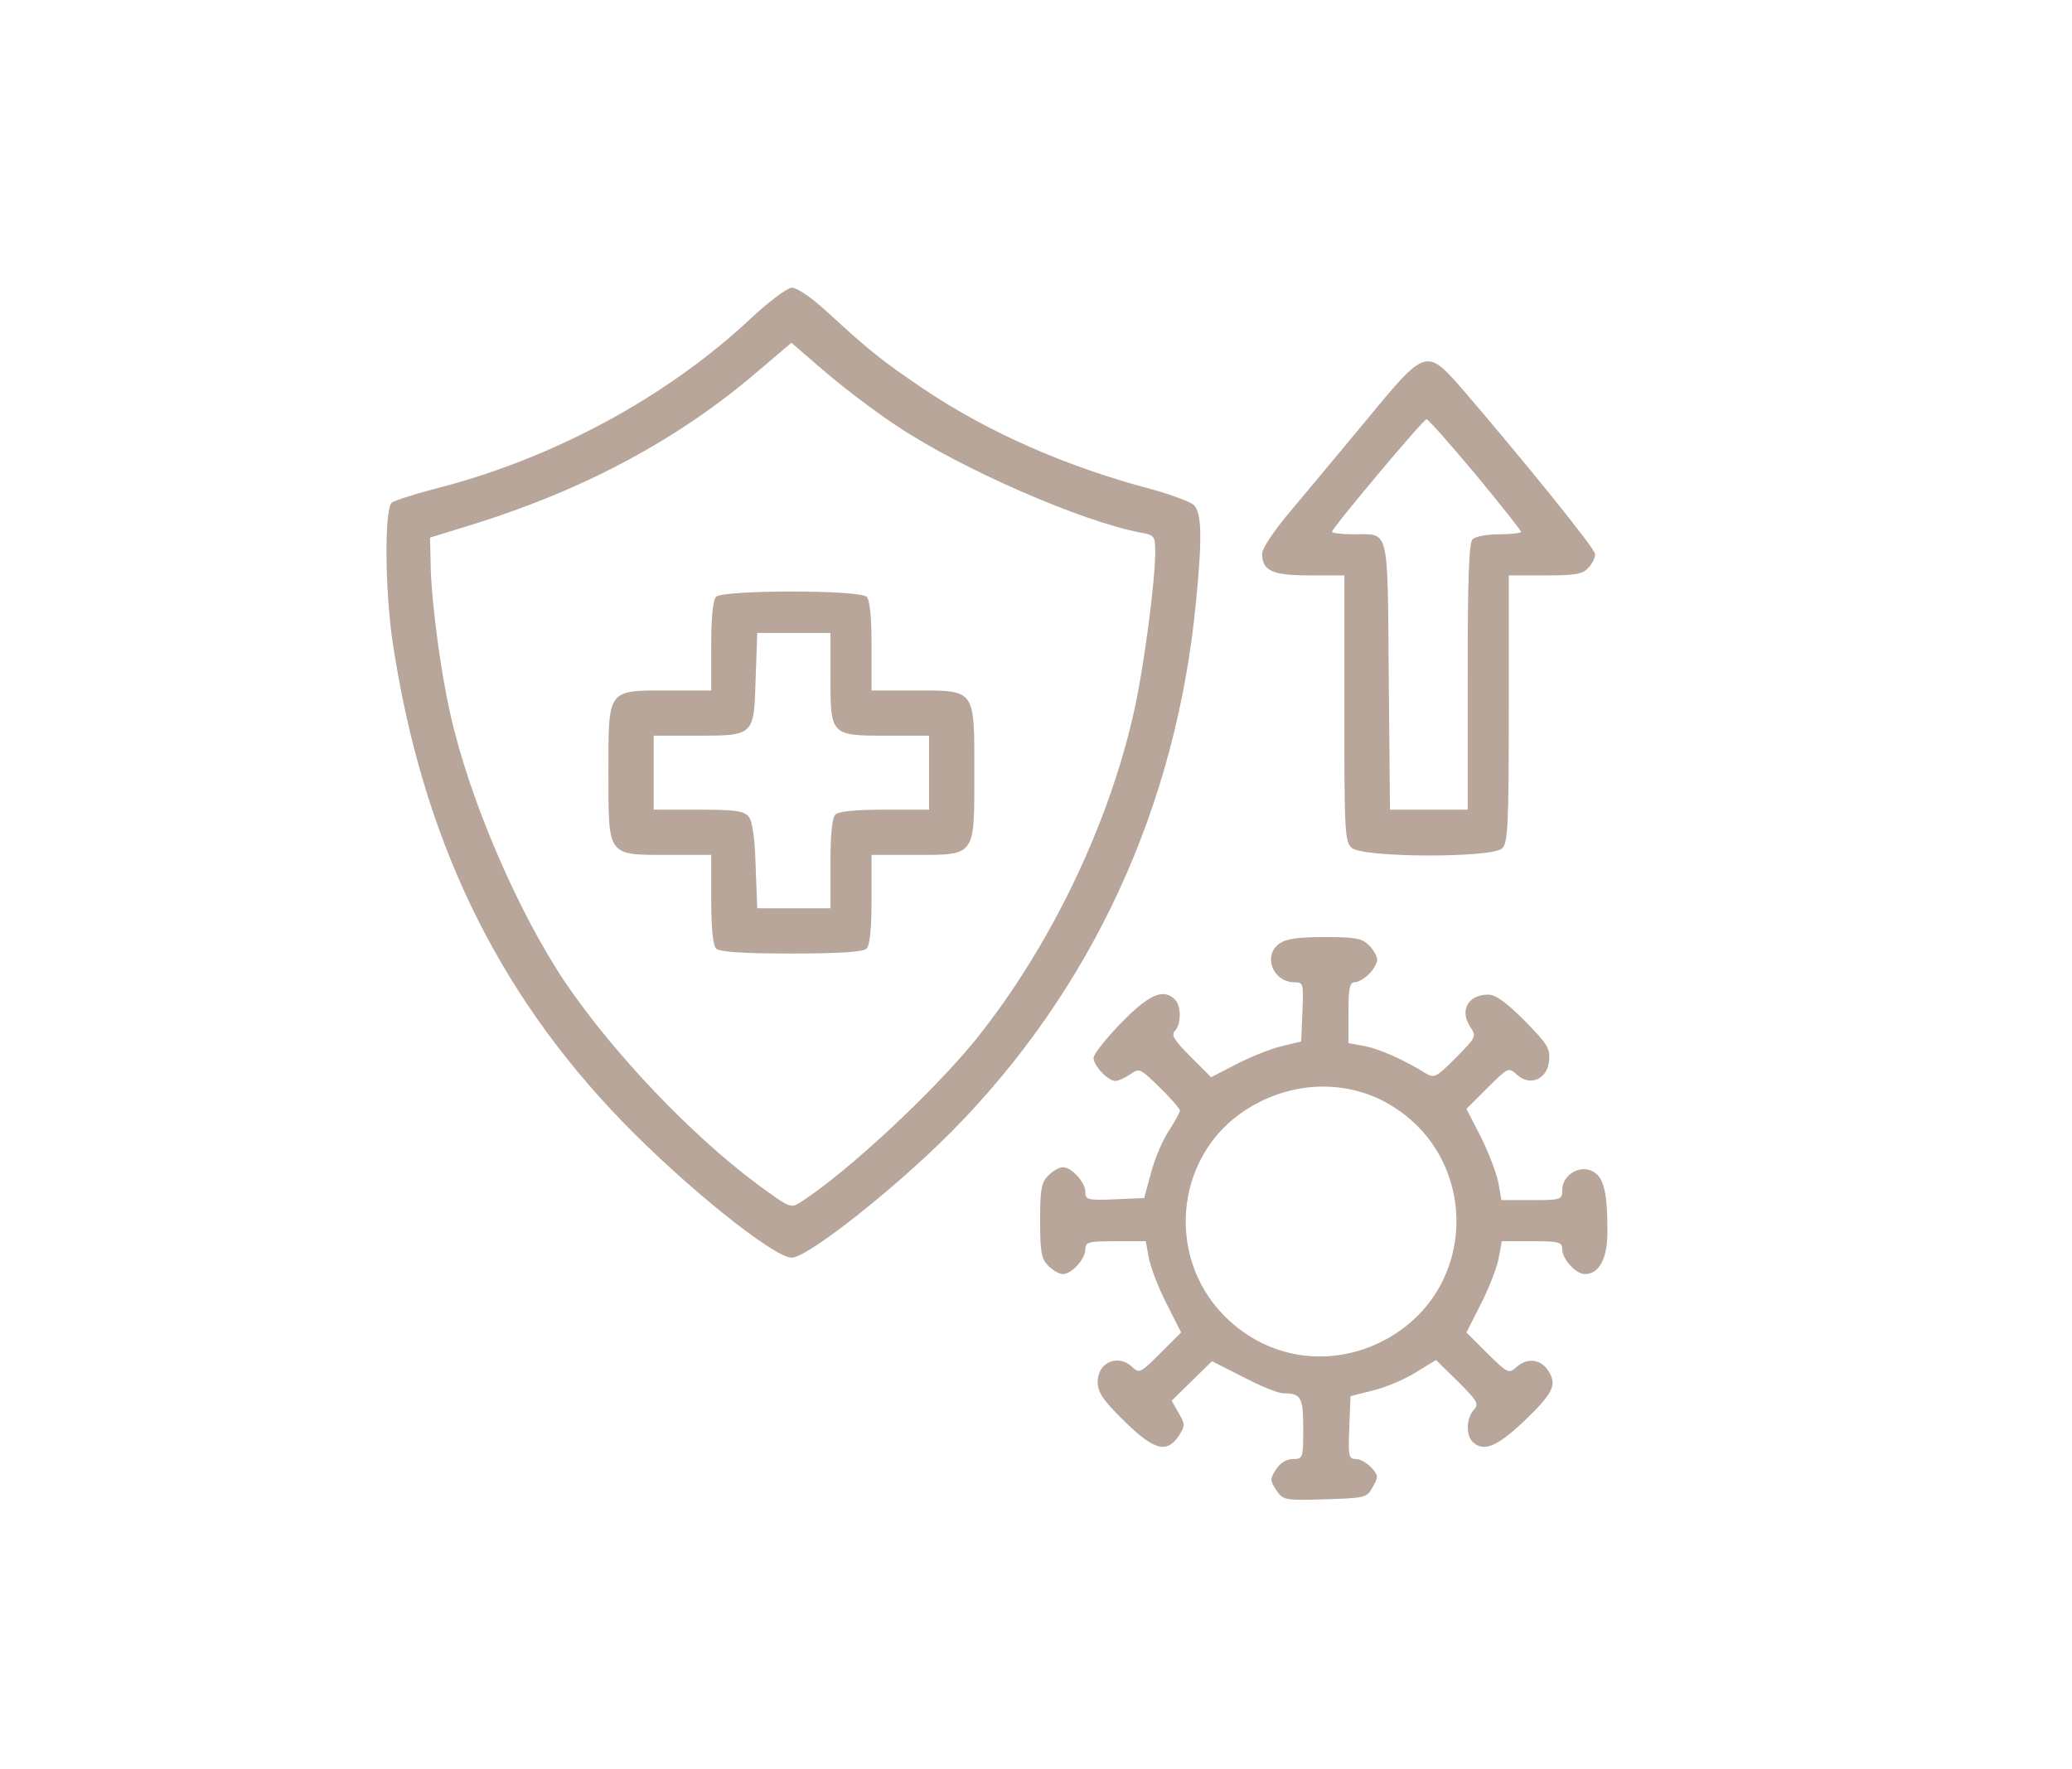
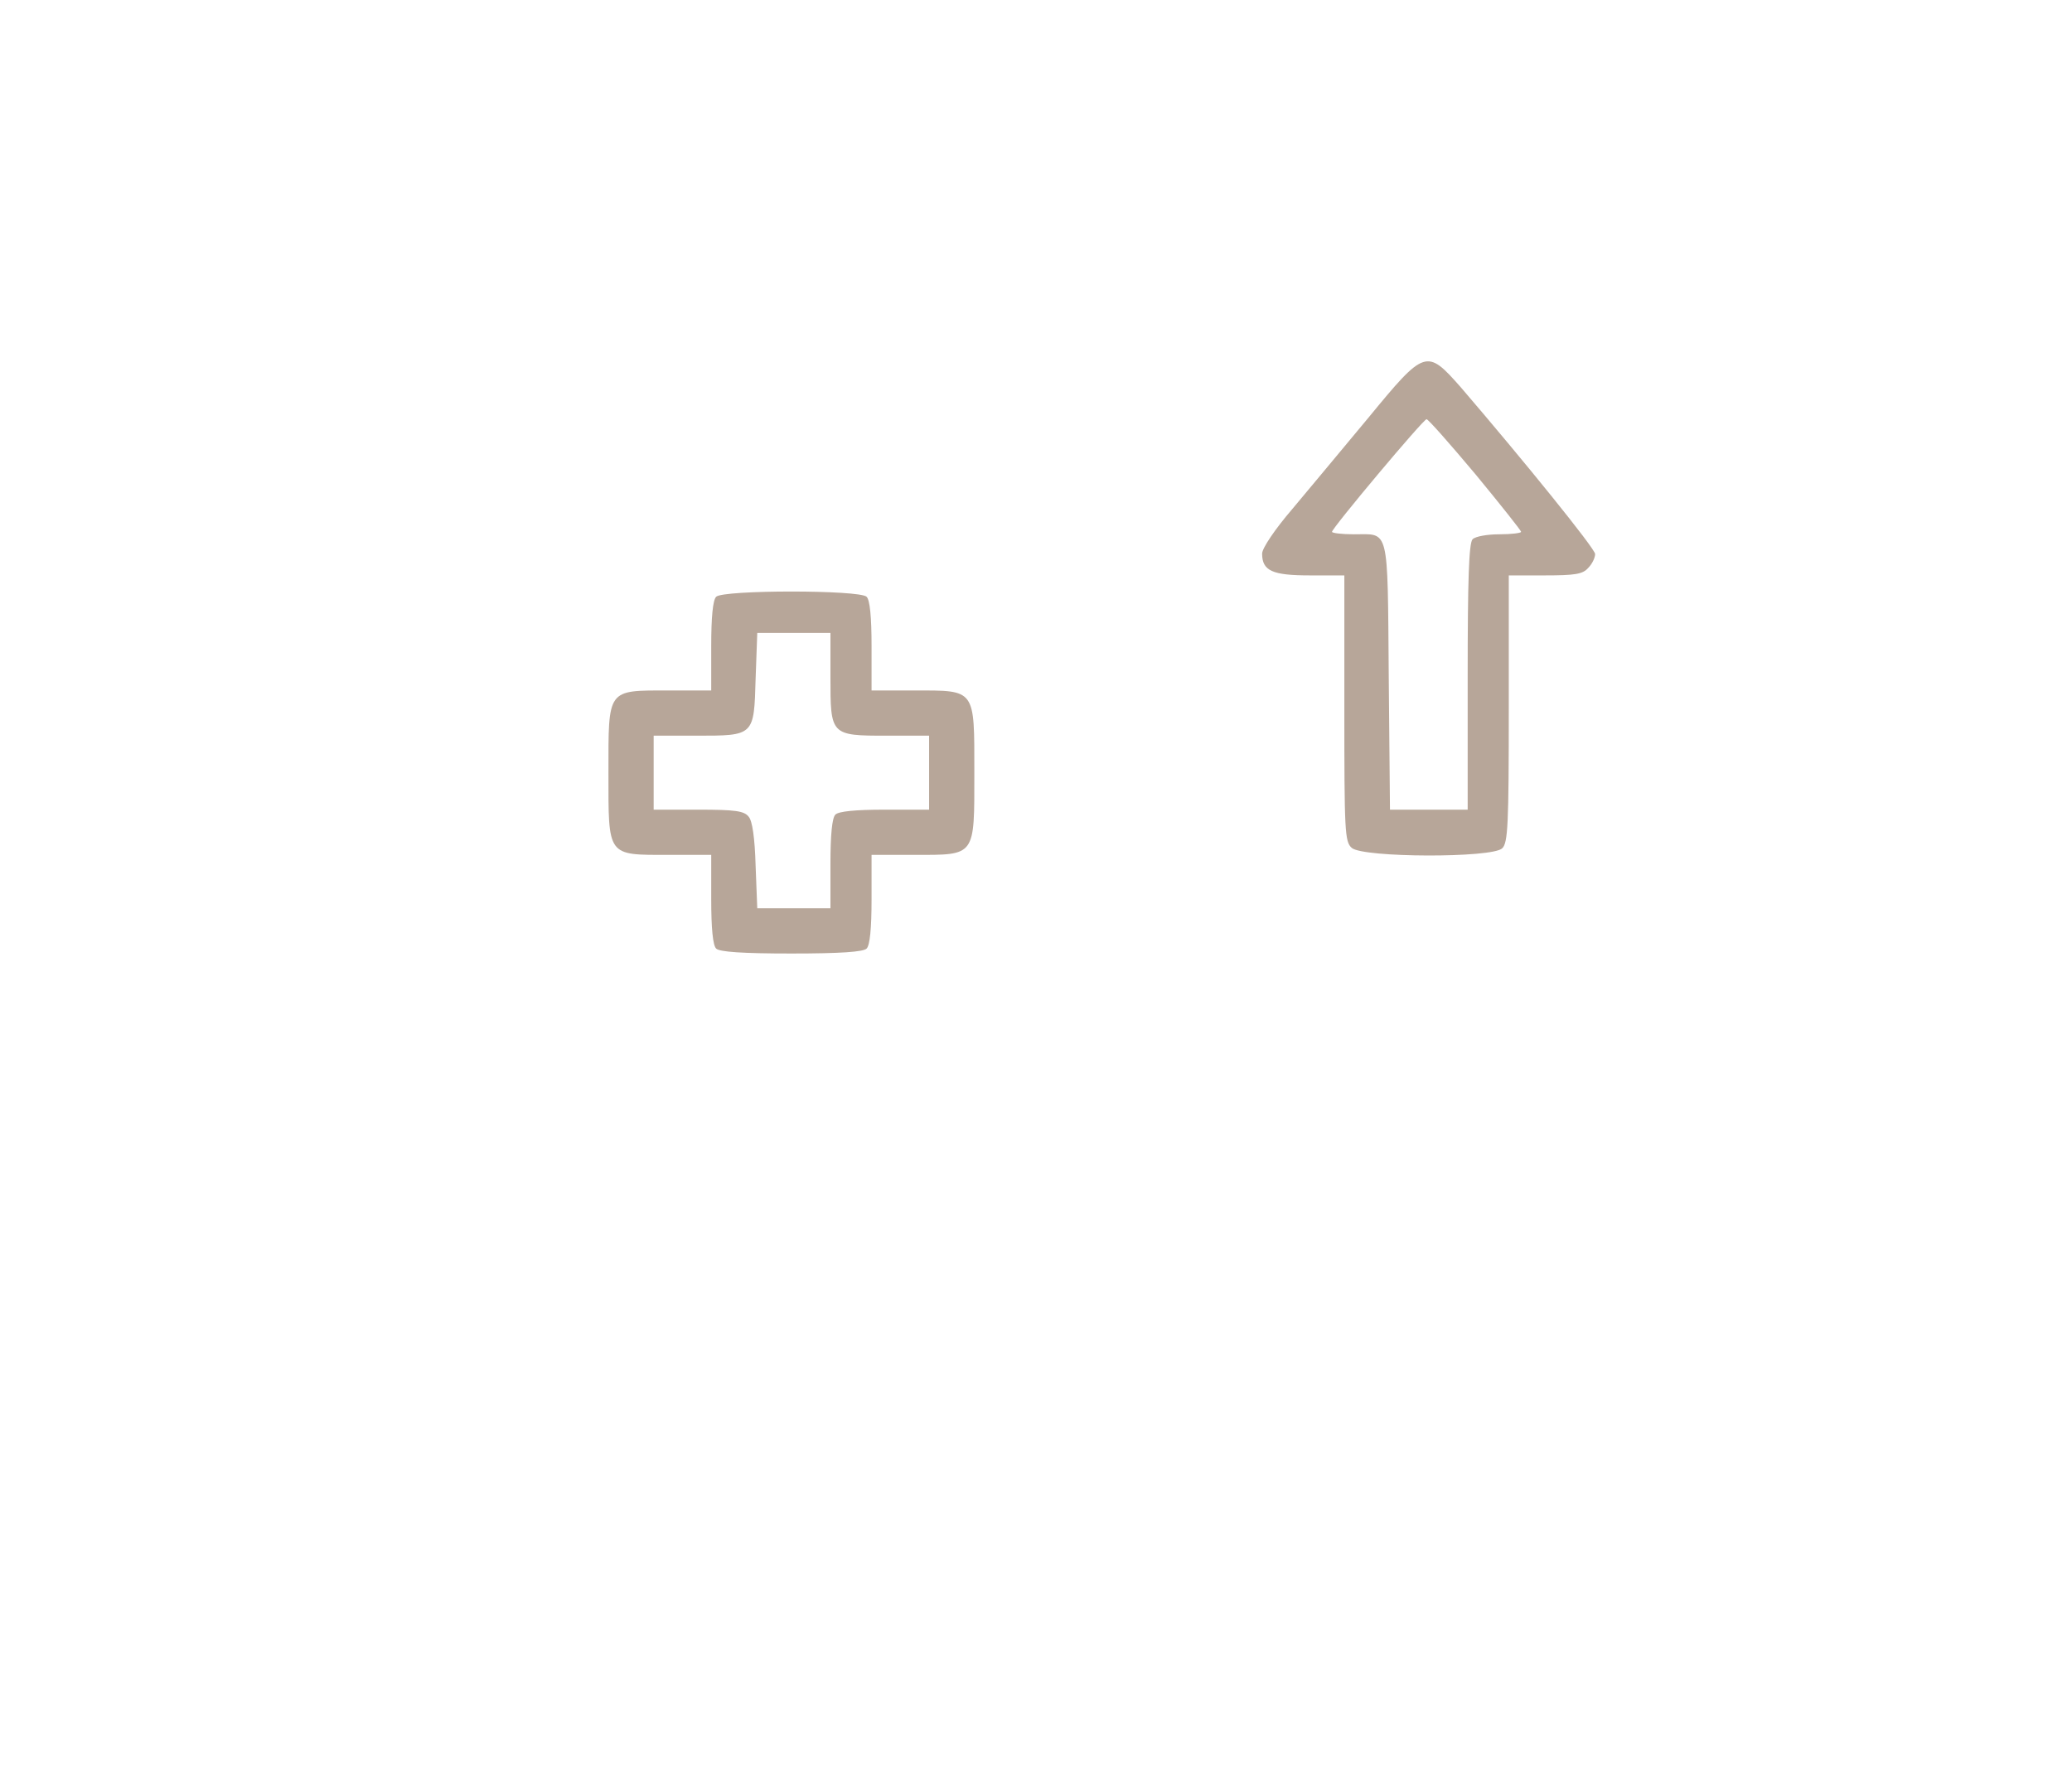
<svg xmlns="http://www.w3.org/2000/svg" width="672" height="574" viewBox="0 0 672 574" fill="none">
-   <path d="M243.334 103.467C216.001 129.067 178.801 149.067 140.667 158.667C134.134 160.4 127.867 162.4 127.067 163.067C124.667 164.933 124.801 191.333 127.334 208.267C136.801 271.333 160.801 321.467 201.867 363.867C222.267 384.933 250.934 408 256.801 408C261.867 408 290.134 385.733 308.667 367.067C354.001 321.2 381.467 262 387.867 195.467C390.001 173.867 389.734 166.133 387.067 163.733C385.734 162.667 379.601 160.4 373.334 158.667C345.467 151.333 320.001 140 299.067 125.867C285.601 116.667 282.534 114.267 268.134 101.067C263.201 96.533 258.534 93.333 256.801 93.333C255.201 93.467 249.467 97.733 243.334 103.467ZM290.801 138.133C311.734 152.133 350.801 169.2 370.001 172.8C374.401 173.6 374.667 173.867 374.667 179.2C374.667 188.4 371.067 215.867 368.001 229.867C359.867 267.2 340.534 307.333 316.401 337.333C302.534 354.4 274.934 380.133 259.867 389.867C256.401 392.133 256.267 392 245.201 383.867C224.001 368 199.201 342 183.467 318.933C168.267 296.4 152.401 259.867 146.134 232C143.067 218.667 140.267 197.867 139.734 185.467L139.467 174.4L153.334 170.133C189.734 158.8 220.267 142.4 246.001 120.267L256.667 111.2L267.334 120.4C273.201 125.467 283.734 133.467 290.801 138.133Z" fill="#B7A699" />
  <path d="M232.267 193.6C231.2 194.667 230.667 200.133 230.667 209.6V224H216.667C196.8 224 197.333 223.333 197.333 250.667C197.333 278 196.8 277.333 216.667 277.333H230.667V291.733C230.667 301.2 231.2 306.667 232.267 307.733C233.333 308.8 240.667 309.333 256.667 309.333C272.667 309.333 280 308.8 281.067 307.733C282.133 306.667 282.667 301.2 282.667 291.733V277.333H296.667C316.533 277.333 316 278 316 250.667C316 223.333 316.533 224 296.667 224H282.667V209.6C282.667 200.133 282.133 194.667 281.067 193.6C278.8 191.333 234.533 191.333 232.267 193.6ZM269.333 219.6C269.333 238.533 269.333 238.667 287.6 238.667H301.333V250.667V262.667H286.933C277.467 262.667 272 263.2 270.933 264.267C269.867 265.333 269.333 270.8 269.333 280.267V294.667H257.467H245.6L245.067 280.933C244.8 271.733 244 266.267 242.8 264.933C241.333 263.067 238.4 262.667 226.533 262.667H212V250.667V238.667H225.733C244.667 238.667 244.533 238.8 245.067 220.133L245.6 205.333H257.467H269.333V219.6Z" fill="#B7A699" />
  <path d="M443.736 135.6C435.469 145.6 424.269 158.933 419.069 165.2C413.469 171.733 409.336 177.866 409.336 179.6C409.336 185.2 412.669 186.666 424.803 186.666H436.003V229.733C436.003 269.866 436.136 273.066 438.403 275.066C442.003 278.266 484.003 278.4 487.203 275.2C489.069 273.466 489.336 267.466 489.336 229.866V186.666H501.069C510.803 186.666 513.336 186.266 515.069 184.266C516.403 182.933 517.336 180.933 517.336 179.733C517.336 178 494.003 149.2 473.736 125.6C462.669 113.066 462.136 113.2 443.736 135.6ZM478.536 153.866C486.669 163.733 493.336 172.133 493.336 172.533C493.336 172.933 490.136 173.333 486.269 173.333C482.403 173.333 478.536 174 477.603 174.933C476.403 176.133 476.003 187.866 476.003 219.6V262.666H463.336H450.803L450.403 219.333C450.003 170.266 450.669 173.333 439.069 173.333C435.203 173.333 432.003 172.933 432.003 172.533C432.003 171.333 461.603 136 462.669 136C463.203 136 470.269 144 478.536 153.866Z" fill="#B7A699" />
-   <path d="M414.936 306.133C409.469 310 412.803 318.667 419.869 318.667C422.669 318.667 422.803 319.067 422.403 328.267L422.003 337.867L415.336 339.467C411.736 340.4 405.069 343.067 400.803 345.333L392.803 349.467L386.136 342.8C380.803 337.467 379.736 335.733 381.069 334.4C383.069 332.4 383.203 326.4 381.069 324.267C377.336 320.533 372.669 322.533 363.603 331.867C358.669 336.933 354.669 342 354.669 343.2C354.669 345.733 359.336 350.667 361.736 350.667C362.669 350.667 364.803 349.733 366.536 348.533C369.469 346.4 369.736 346.533 376.136 352.8C379.736 356.267 382.669 359.733 382.669 360.267C382.669 360.933 381.069 363.733 379.203 366.667C377.203 369.6 374.536 375.733 373.336 380.4L371.069 388.667L361.603 389.067C352.669 389.467 352.003 389.2 352.003 386.667C352.003 383.6 347.603 378.667 344.669 378.667C343.603 378.667 341.469 379.867 340.003 381.333C337.736 383.6 337.336 385.733 337.336 396C337.336 406.267 337.736 408.4 340.003 410.667C341.469 412.133 343.603 413.333 344.669 413.333C347.603 413.333 352.003 408.4 352.003 405.333C352.003 402.933 352.936 402.667 361.869 402.667H371.603L372.536 407.733C372.936 410.533 375.469 417.2 378.136 422.533L383.069 432.267L376.269 439.067C370.003 445.333 369.469 445.6 367.336 443.6C362.803 439.067 356.003 441.867 356.003 448.267C356.003 451.6 357.603 454.133 364.536 460.933C374.269 470.533 378.403 471.6 382.269 465.867C384.403 462.533 384.403 462.133 382.269 458.4L380.003 454.4L386.536 448L393.069 441.6L403.336 446.8C408.936 449.733 414.669 452 416.003 452C422.003 452 422.669 453.2 422.669 463.467C422.669 473.067 422.536 473.333 419.336 473.333C417.336 473.333 415.203 474.533 413.869 476.667C411.869 479.733 411.869 480.267 413.869 483.333C416.136 486.667 416.403 486.8 429.736 486.4C442.803 486 443.336 485.867 445.203 482.4C447.069 479.2 447.069 478.667 444.803 476.133C443.336 474.533 441.069 473.333 439.736 473.333C437.469 473.333 437.203 472.4 437.603 463.2L438.003 452.933L445.336 451.067C449.336 450.133 455.603 447.467 459.203 445.2L465.736 441.2L472.803 448.133C479.203 454.533 479.736 455.467 478.003 457.333C475.603 460 475.336 465.467 477.603 467.733C481.069 471.2 485.469 469.333 494.136 461.2C503.869 451.867 505.069 449.2 502.136 444.667C499.603 440.8 495.203 440.4 491.736 443.6C489.336 445.733 488.936 445.467 482.403 439.067L475.603 432.267L480.536 422.533C483.203 417.2 485.736 410.533 486.136 407.733L487.069 402.667H496.803C505.736 402.667 506.669 402.933 506.669 405.333C506.669 408.4 511.069 413.333 514.003 413.333C518.669 413.333 521.336 408.267 521.336 399.6C521.336 386.667 520.136 381.867 516.536 380C512.403 377.733 506.669 381.2 506.669 386C506.669 389.2 506.403 389.333 496.803 389.333H486.936L486.003 383.867C485.469 380.933 482.936 374.267 480.403 369.067L475.603 359.733L482.403 352.933C489.203 346.267 489.203 346.133 492.003 348.667C496.269 352.533 501.869 350.133 502.403 344.133C502.803 340.133 501.869 338.667 494.536 331.2C488.536 325.2 485.069 322.667 482.669 322.667C476.136 322.667 473.336 327.733 476.803 333.067C478.936 336.267 478.803 336.4 472.136 343.2C465.736 349.6 465.203 349.867 462.269 348.133C455.736 344 447.069 340.133 442.403 339.333L437.336 338.4V328.533C437.336 320.667 437.736 318.667 439.336 318.667C440.403 318.667 442.536 317.467 444.003 316C445.469 314.533 446.669 312.4 446.669 311.333C446.669 310.267 445.469 308.133 444.003 306.667C441.736 304.4 439.603 304 429.603 304C421.203 304 417.069 304.533 414.936 306.133ZM447.603 356.667C479.869 372.533 480.803 417.733 449.203 434.667C432.403 443.6 412.936 441.333 398.936 428.667C377.736 409.6 380.403 375.2 404.136 360C417.603 351.333 434.003 350.133 447.603 356.667Z" fill="#B7A699" />
</svg>